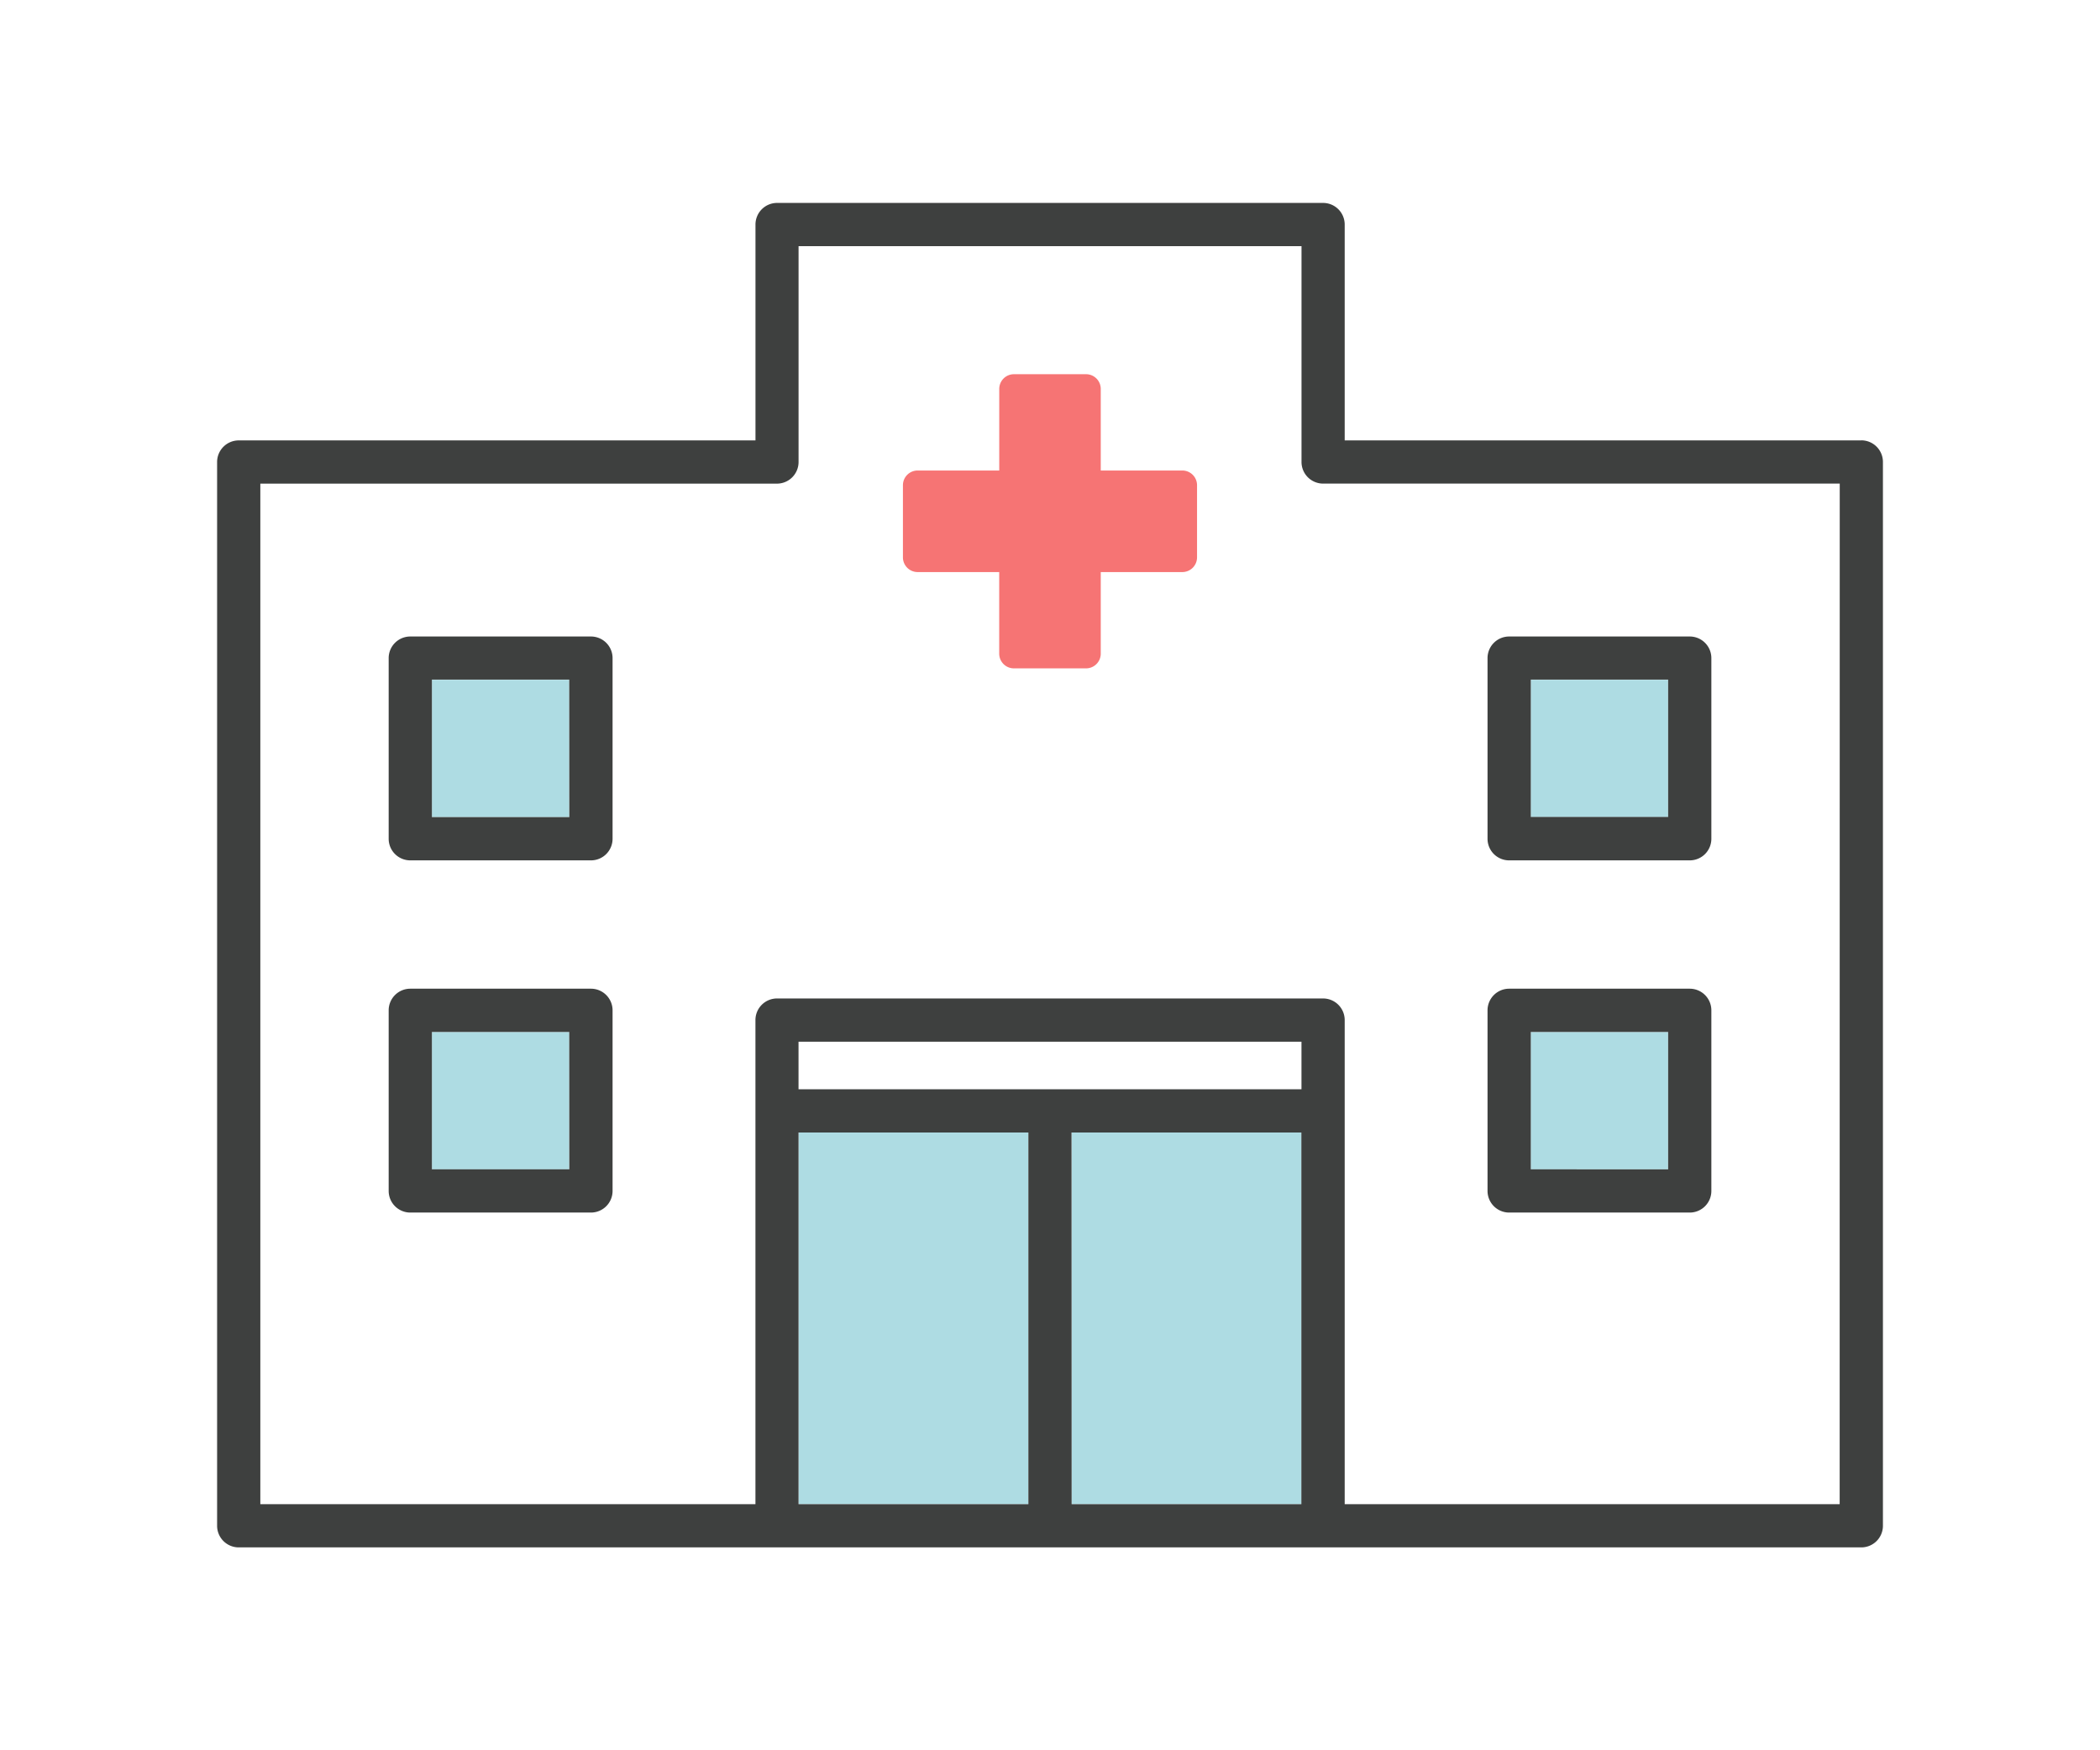
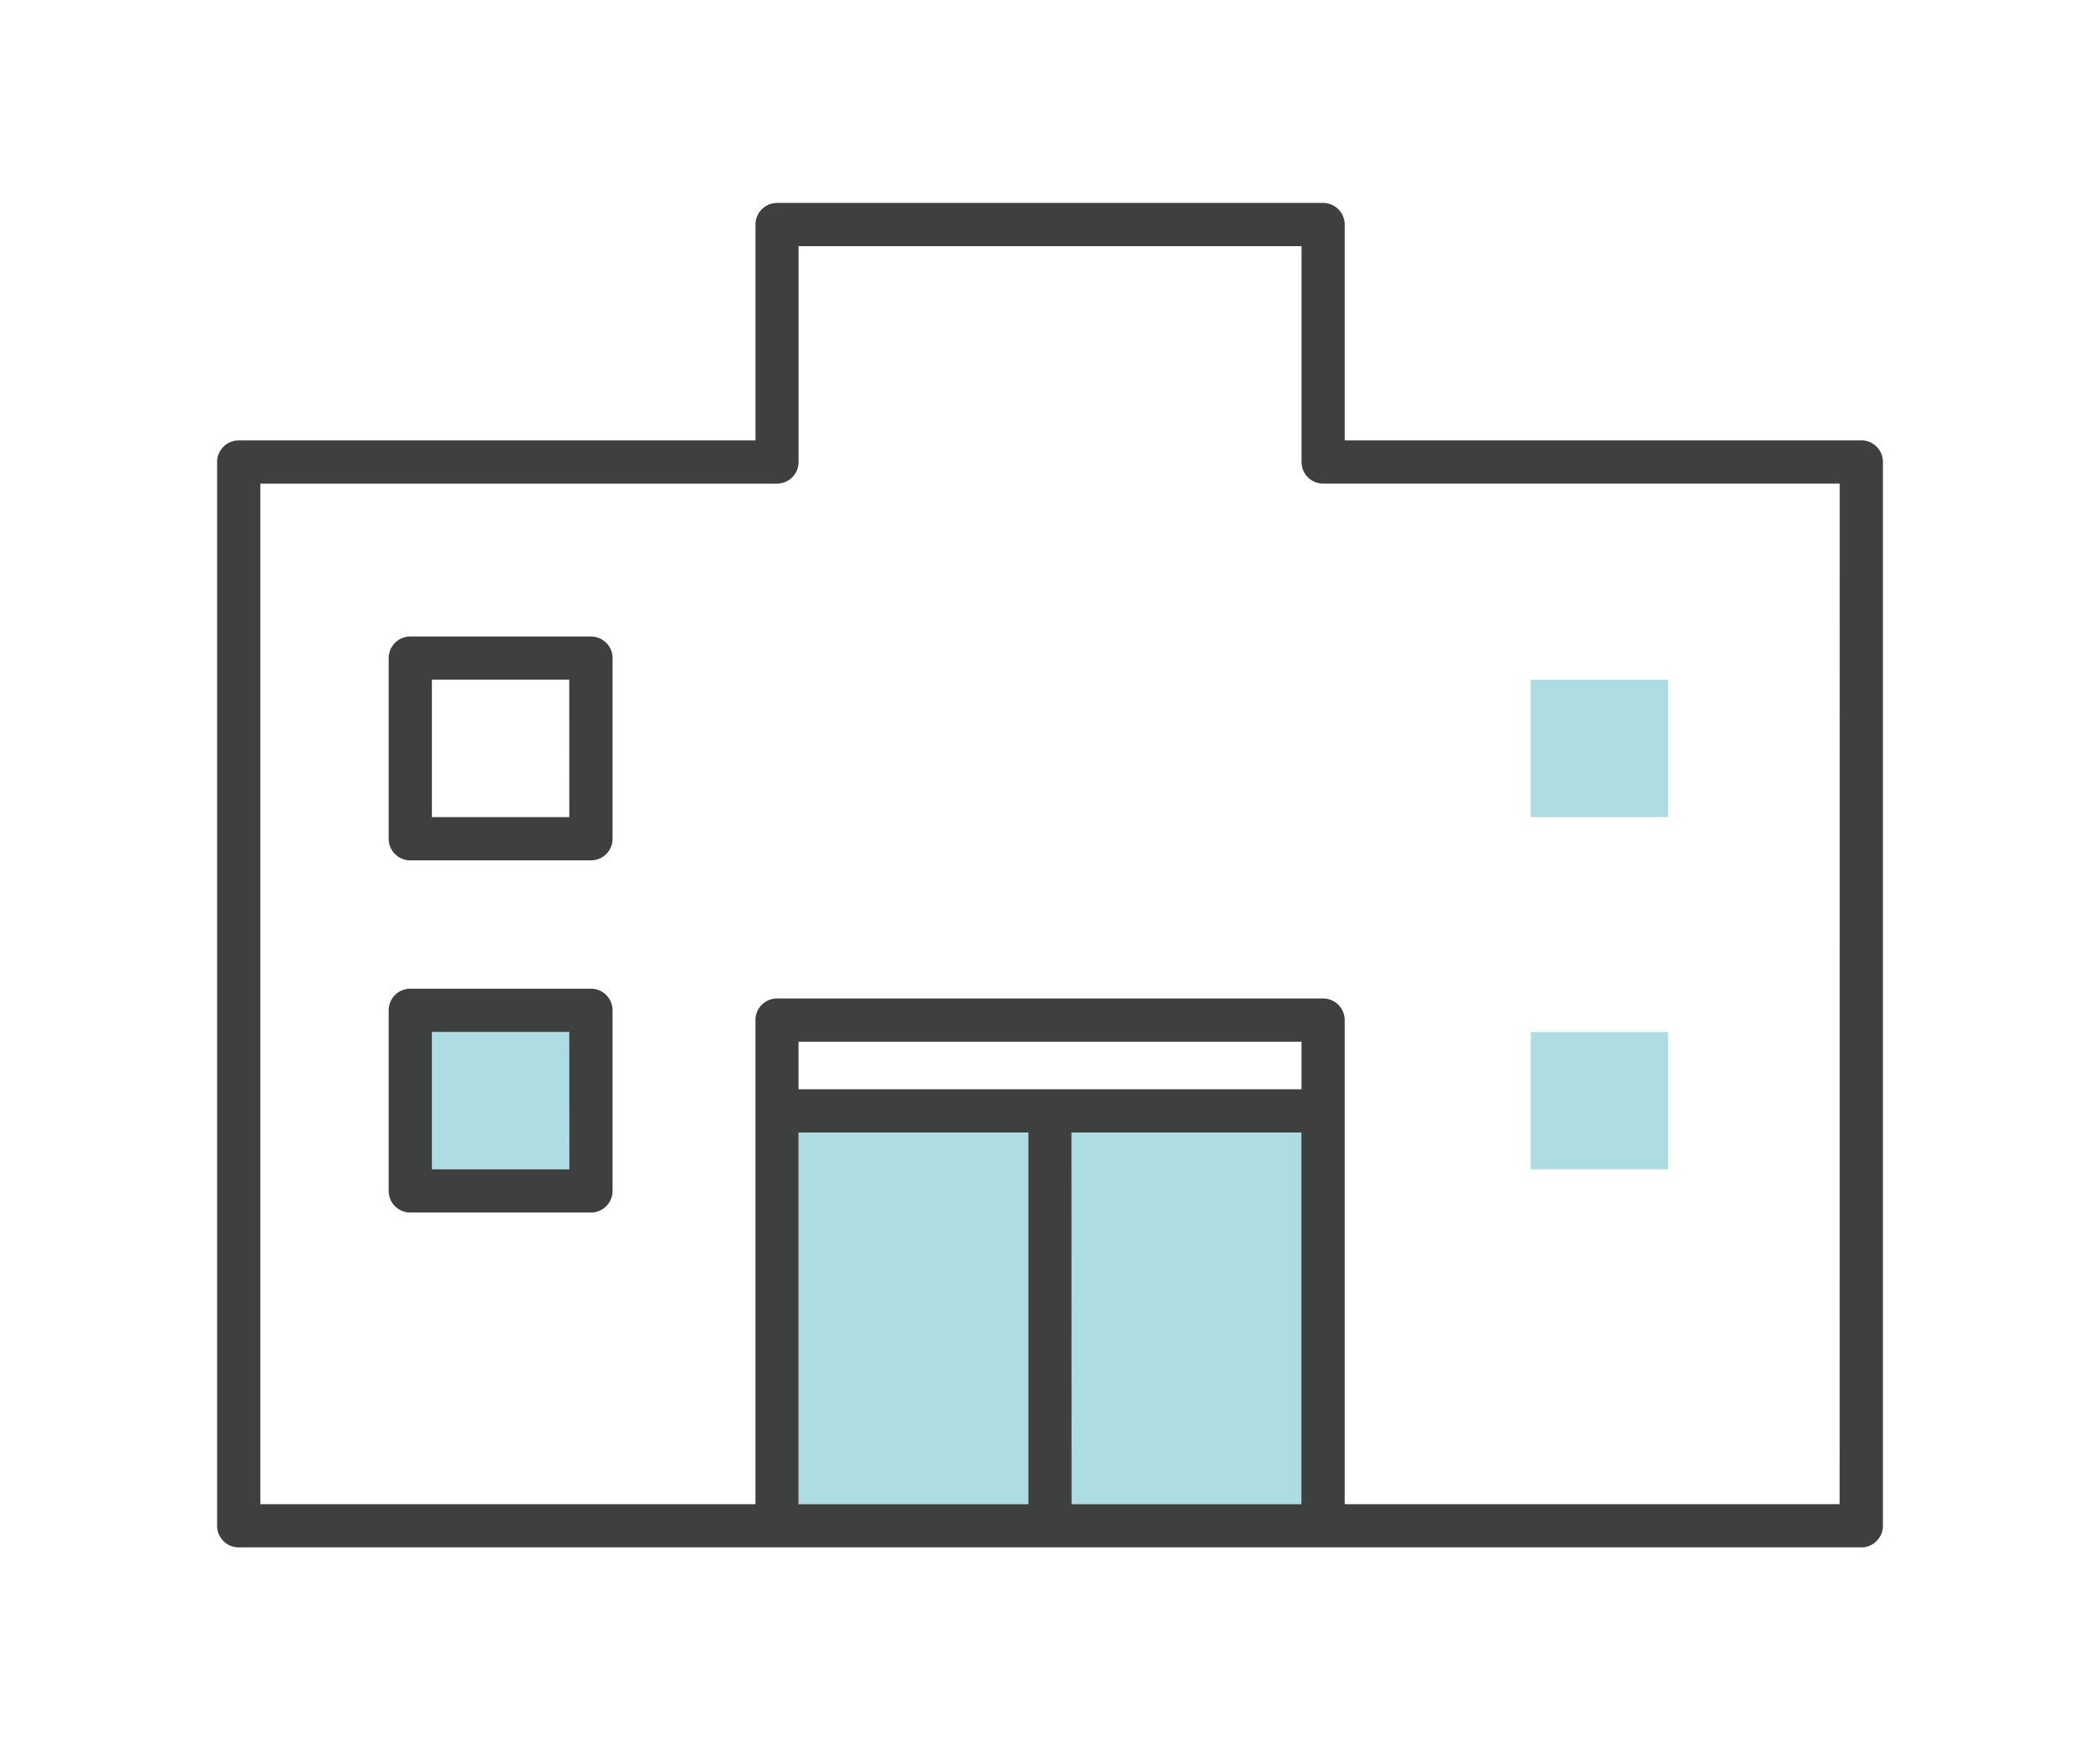
<svg xmlns="http://www.w3.org/2000/svg" width="60" height="50" viewBox="0 0 60 50">
  <defs>
    <clipPath id="a">
      <rect width="47.595" height="38.407" fill="none" />
    </clipPath>
    <clipPath id="c">
      <rect width="60" height="50" />
    </clipPath>
  </defs>
  <g id="b" clip-path="url(#c)">
    <g transform="translate(6.203 5.797)">
      <rect width="6.567" height="10.617" transform="translate(16.612 26.555)" fill="#aedce3" />
      <rect width="6.567" height="10.617" transform="translate(24.415 26.555)" fill="#aedce3" />
      <rect width="3.924" height="3.924" transform="translate(37.533 23.683)" fill="#aedce3" />
      <rect width="3.924" height="3.924" transform="translate(37.533 13.622)" fill="#aedce3" />
      <rect width="3.924" height="3.924" transform="translate(6.137 23.683)" fill="#aedce3" />
-       <rect width="3.924" height="3.924" transform="translate(6.137 13.622)" fill="#aedce3" />
      <g clip-path="url(#a)">
-         <path d="M47.643,12.655H45.311V10.324a.42.42,0,0,0-.42-.42H42.831a.42.42,0,0,0-.42.42v2.331H40.079a.42.42,0,0,0-.42.42v2.061a.42.42,0,0,0,.42.42h2.331v2.331a.42.42,0,0,0,.42.42h2.061a.42.42,0,0,0,.42-.42V15.556h2.331a.42.42,0,0,0,.42-.42V13.075a.42.42,0,0,0-.42-.42" transform="translate(-20.064 -5.011)" fill="#f67474" />
        <path d="M46.977,6.784H32.217V.618A.618.618,0,0,0,31.6,0h-15.6a.617.617,0,0,0-.618.618V6.784H.618A.618.618,0,0,0,0,7.4V37.789a.618.618,0,0,0,.618.618H46.977a.618.618,0,0,0,.618-.618V7.4a.618.618,0,0,0-.618-.618M30.982,25.32H16.612V23.962h14.37Zm-14.37,1.235h6.567V37.172H16.612Zm7.8,0h6.567V37.172H24.415ZM46.359,37.172H32.217V23.344a.618.618,0,0,0-.618-.618h-15.6a.617.617,0,0,0-.618.618V37.172H1.235V8.019h14.76a.618.618,0,0,0,.618-.618V1.235h14.37V7.4a.618.618,0,0,0,.618.618h14.76Z" transform="translate(0 0)" fill="#3e403f" />
-         <path d="M74.082,51.827h5.159a.618.618,0,0,0,.618-.618V46.05a.618.618,0,0,0-.618-.618H74.082a.618.618,0,0,0-.618.618v5.159a.618.618,0,0,0,.618.618m.618-5.159h3.924v3.924H74.7Z" transform="translate(-37.166 -22.985)" fill="#3e403f" />
-         <path d="M74.082,31.464h5.159a.617.617,0,0,0,.618-.618V25.687a.617.617,0,0,0-.618-.618H74.082a.617.617,0,0,0-.618.618v5.159a.617.617,0,0,0,.618.618M74.7,26.3h3.924v3.924H74.7Z" transform="translate(-37.166 -12.683)" fill="#3e403f" />
        <path d="M15.7,45.432H10.539a.618.618,0,0,0-.618.618v5.159a.618.618,0,0,0,.618.618H15.7a.618.618,0,0,0,.618-.618V46.05a.618.618,0,0,0-.618-.618m-.618,5.159H11.156V46.668H15.08Z" transform="translate(-5.019 -22.985)" fill="#3e403f" />
        <path d="M15.7,25.069H10.539a.617.617,0,0,0-.618.618v5.159a.617.617,0,0,0,.618.618H15.7a.617.617,0,0,0,.618-.618V25.687a.617.617,0,0,0-.618-.618m-.618,5.159H11.156V26.3H15.08Z" transform="translate(-5.019 -12.683)" fill="#3e403f" />
      </g>
    </g>
  </g>
</svg>